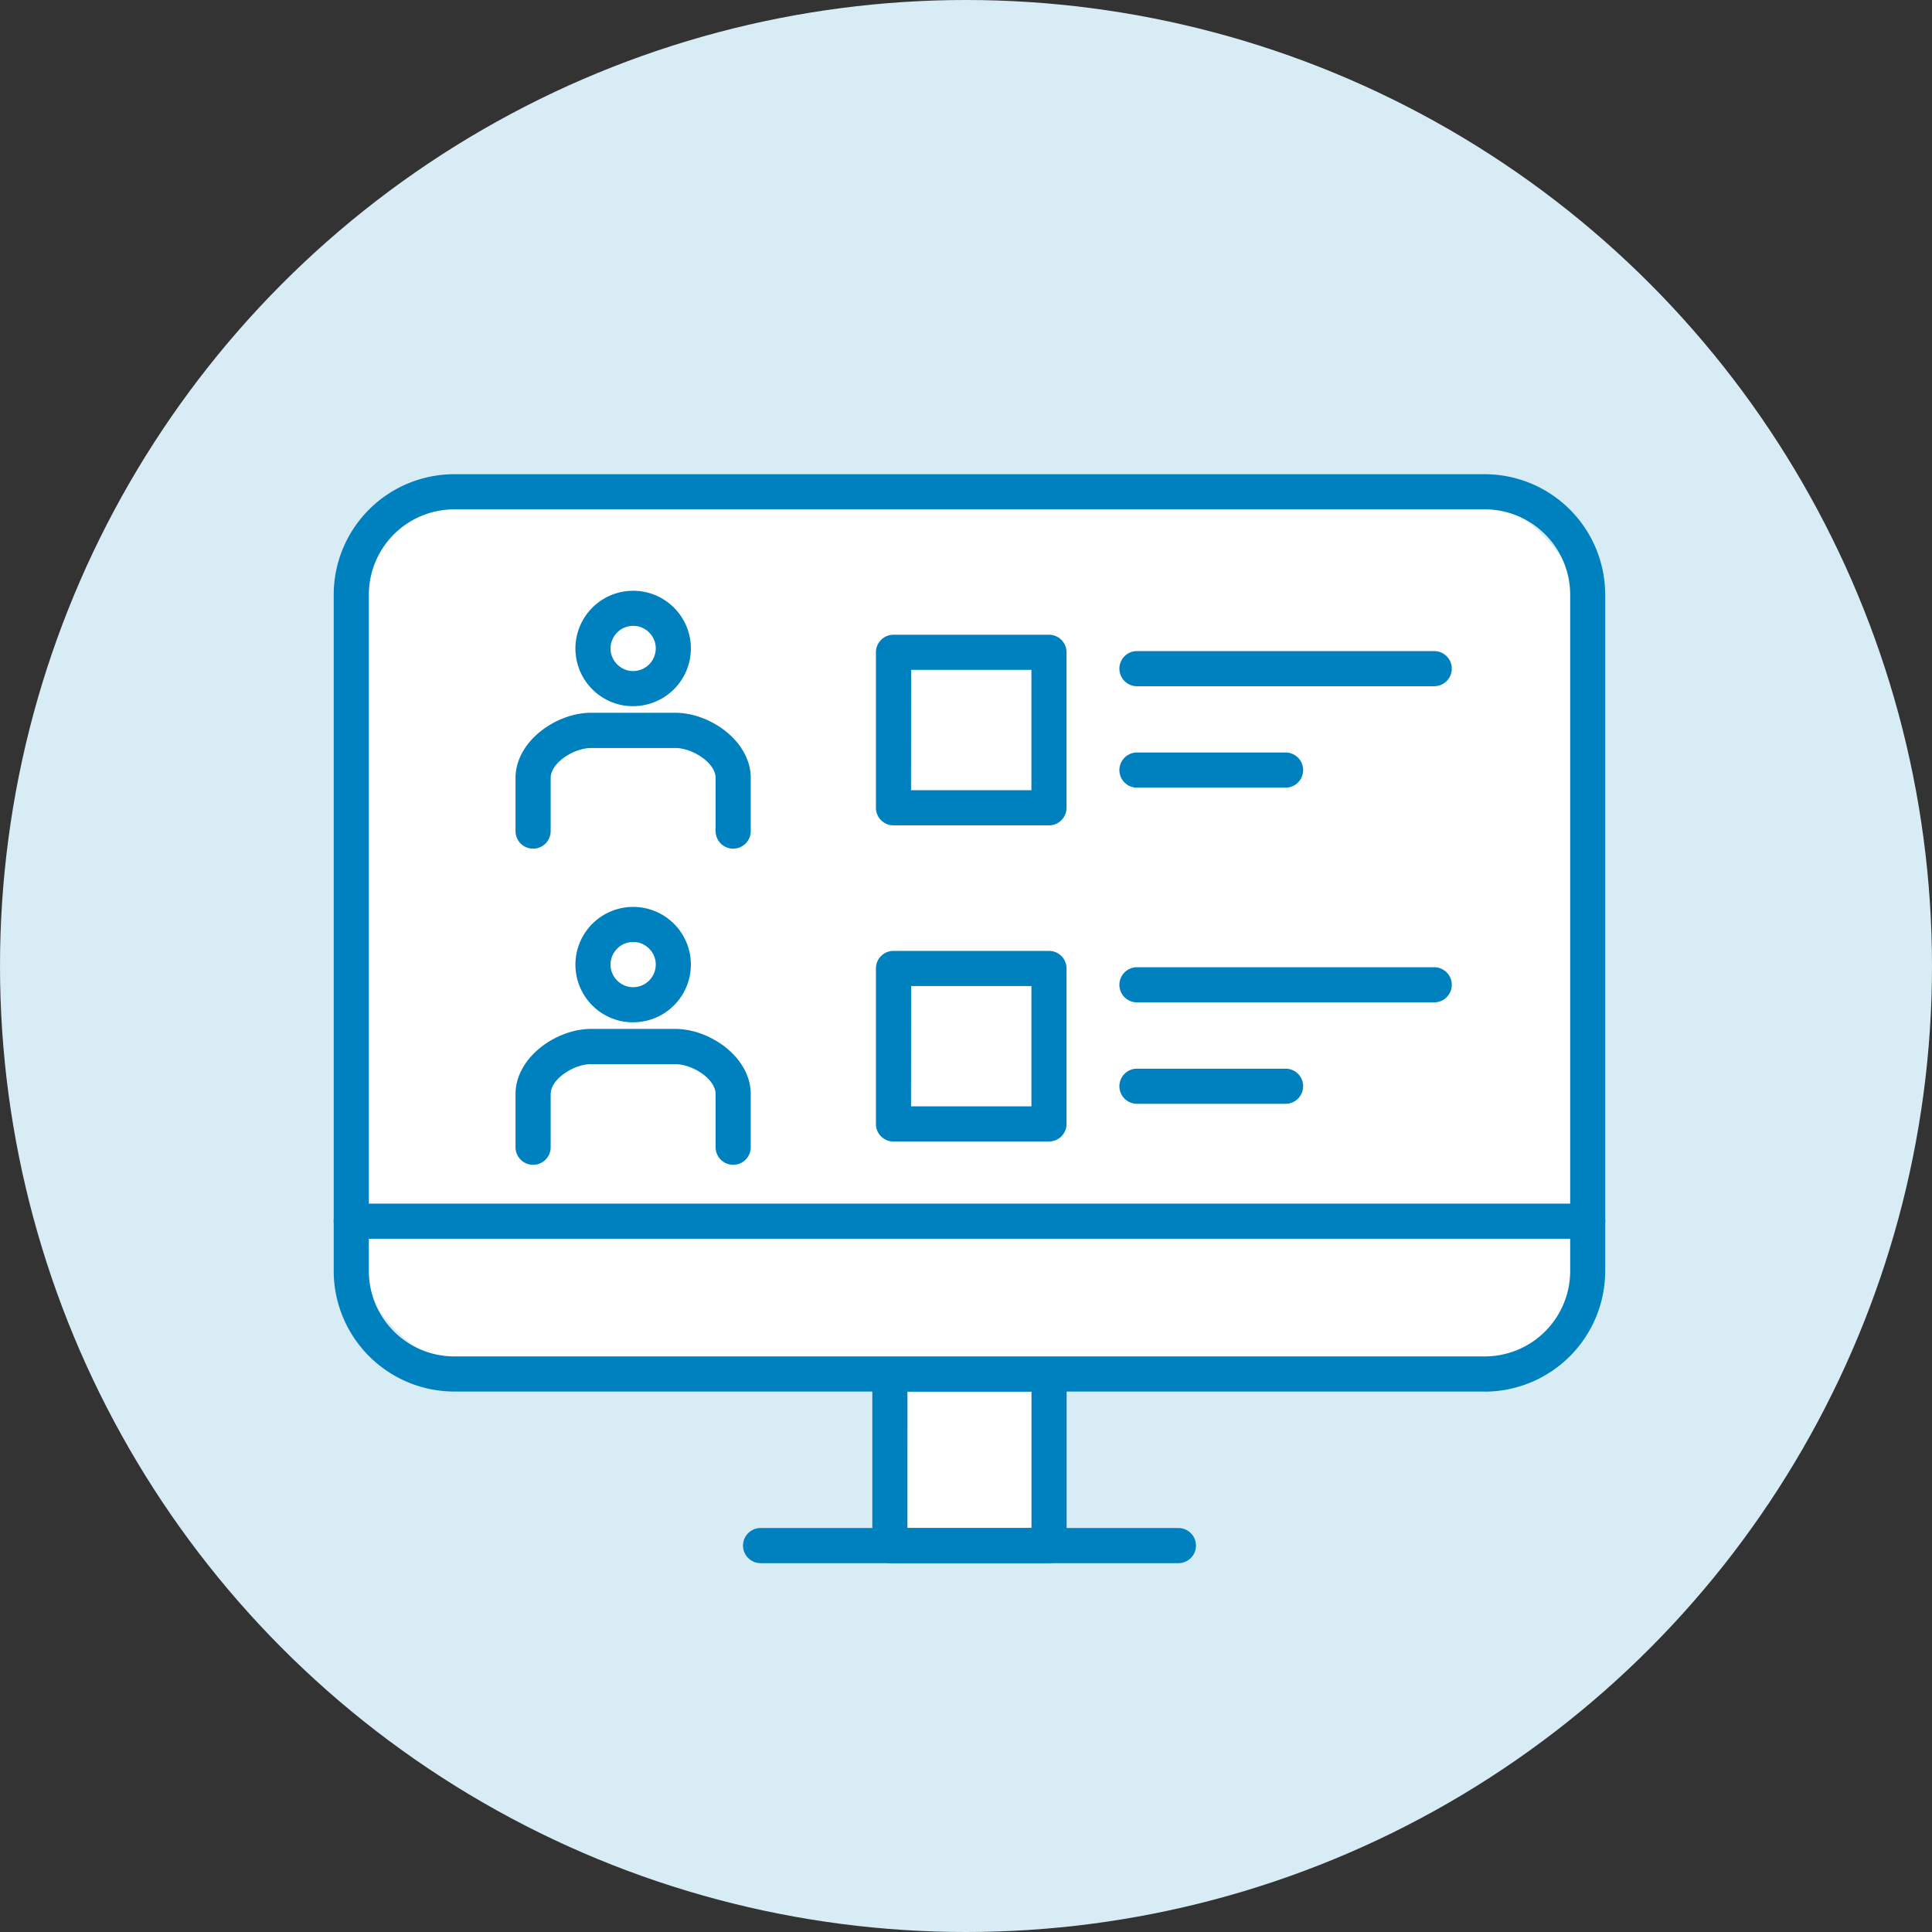
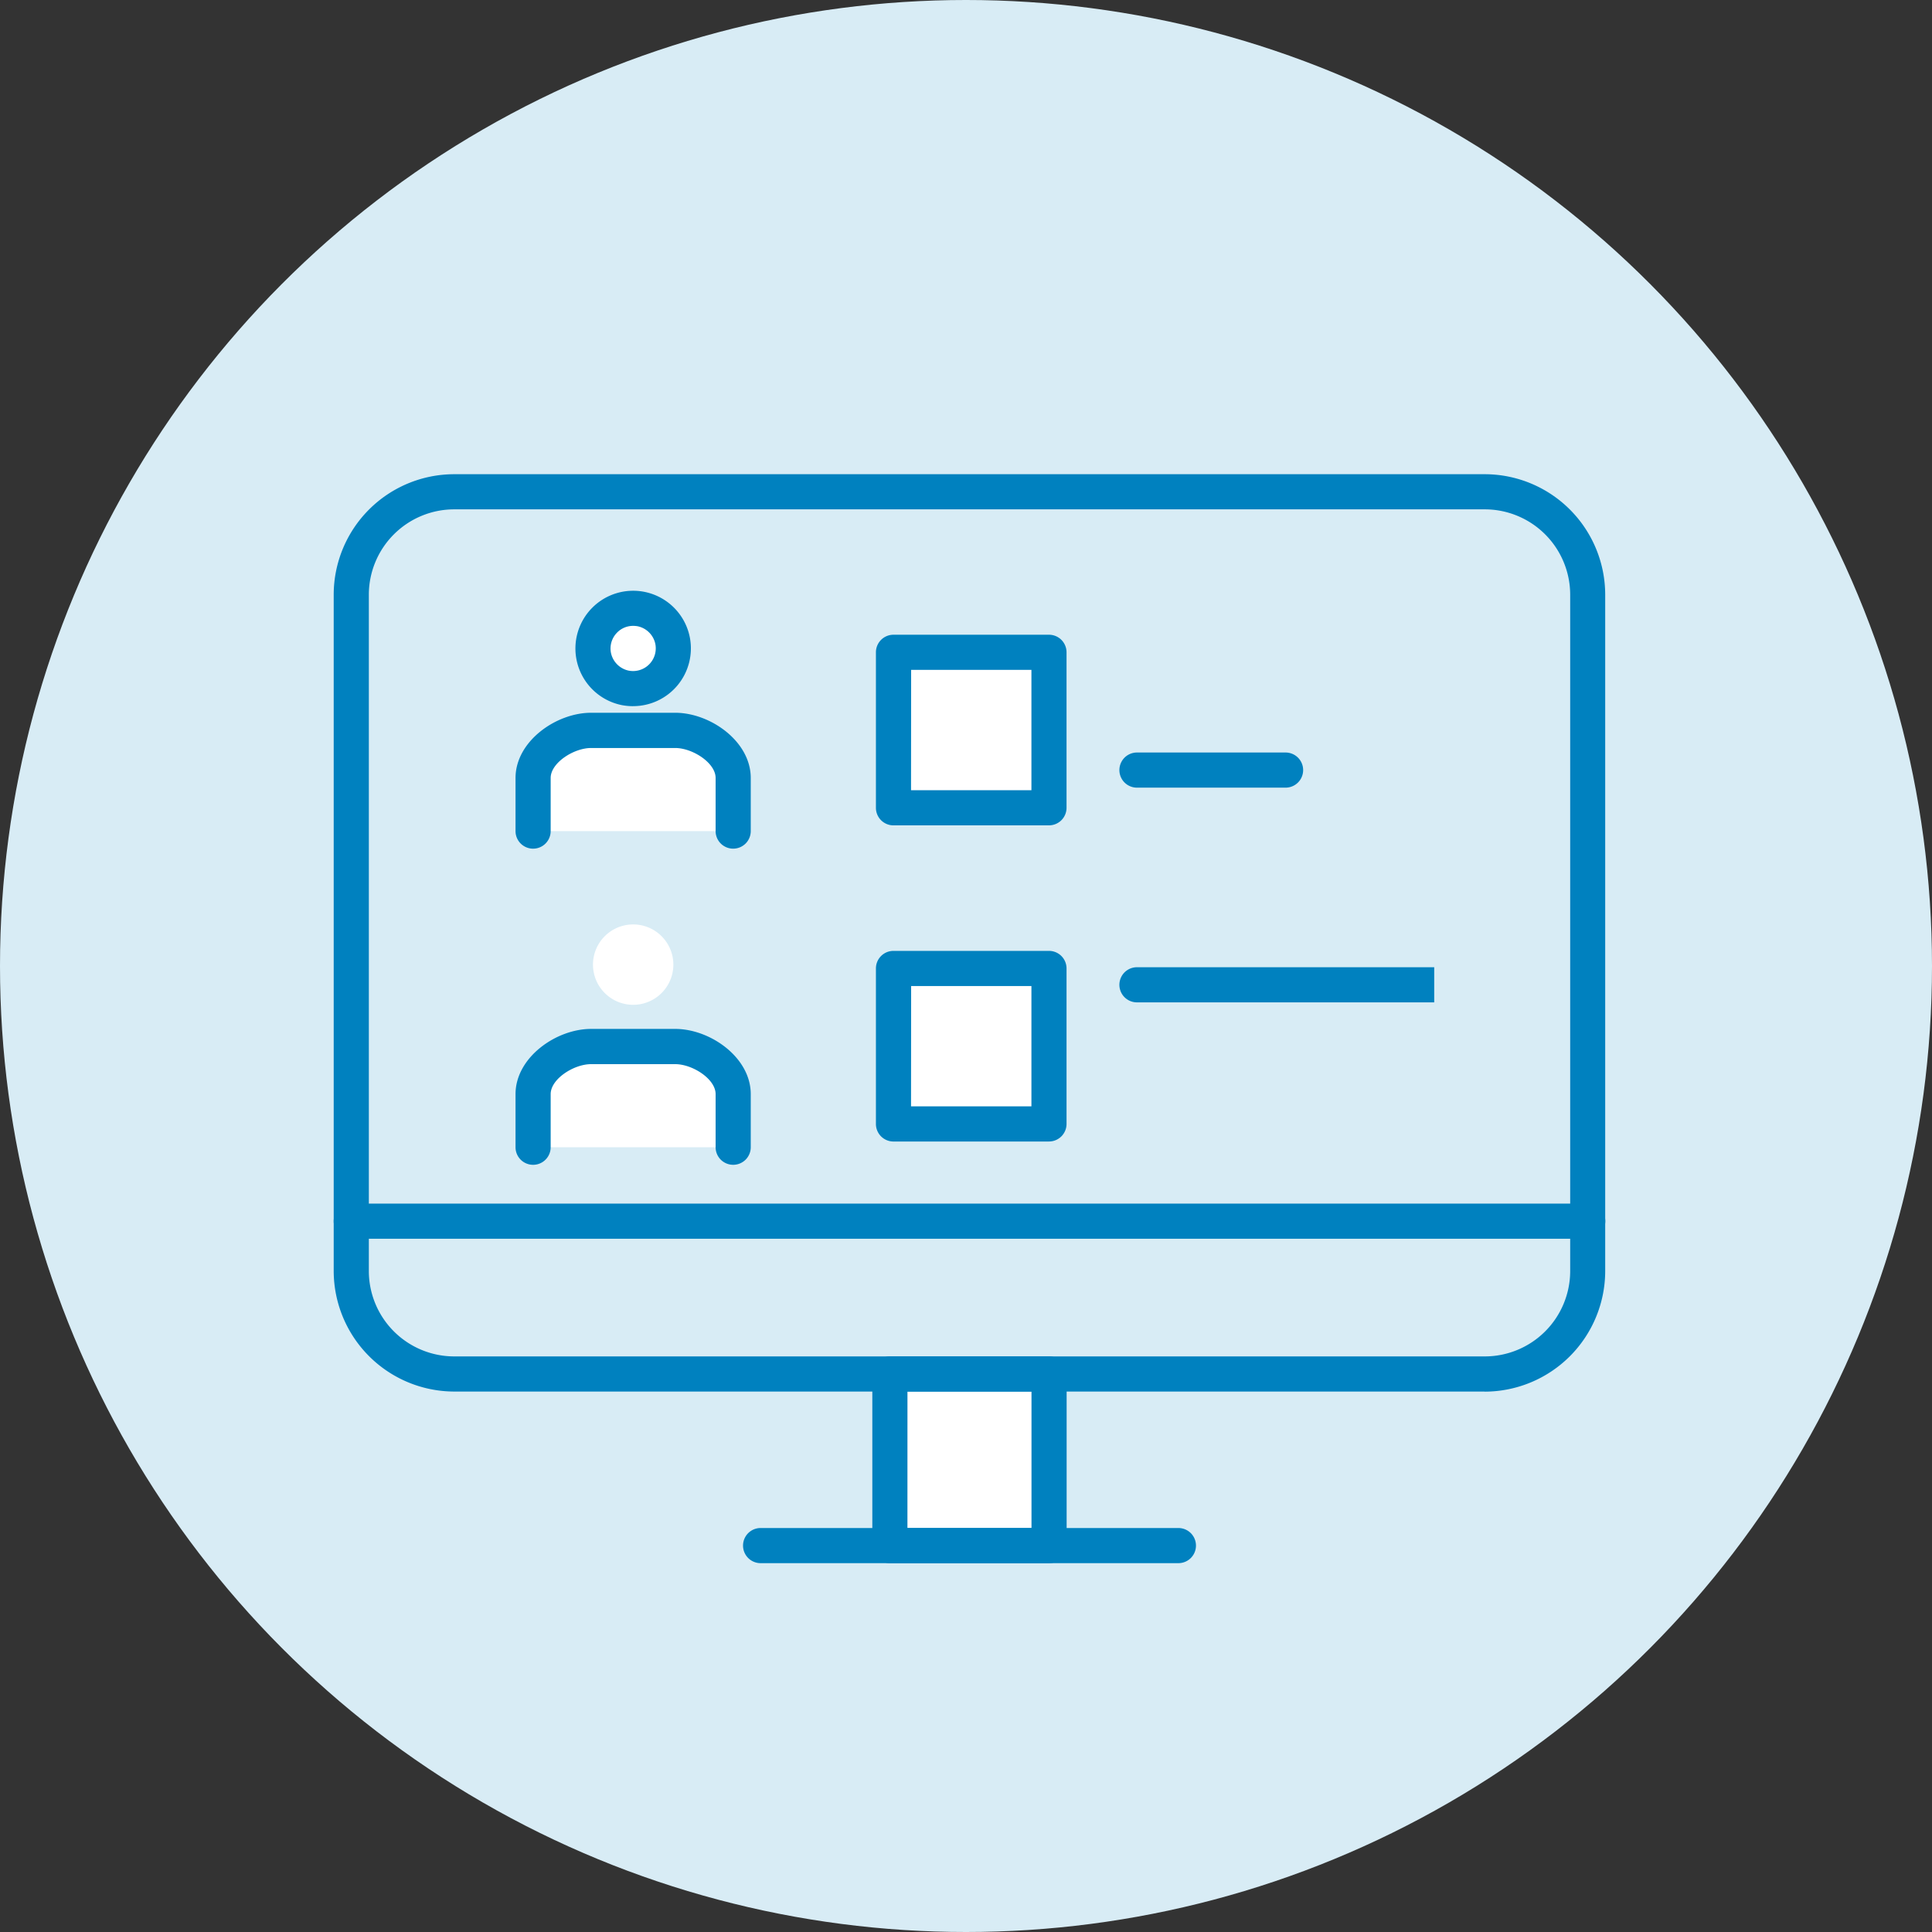
<svg xmlns="http://www.w3.org/2000/svg" width="80" height="80" viewBox="0 0 80 80">
  <rect x="0" y="0" width="80" height="80" fill="#333333" stroke="none" />
  <defs>
    <clipPath id="a">
      <rect width="52.651" height="45.091" fill="none" />
    </clipPath>
  </defs>
  <g transform="translate(-568 -1505)">
    <circle cx="40" cy="40" r="40" transform="translate(568 1505)" fill="#d8ecf5" />
    <g transform="translate(581.818 1524.636)">
      <rect width="6.593" height="7.106" transform="translate(23.03 37.257)" fill="#fff" />
      <g clip-path="url(#a)">
        <path d="M37.985,58.79H31.393a.727.727,0,0,1-.727-.727V50.956a.727.727,0,0,1,.727-.727h6.592a.727.727,0,0,1,.727.727v7.106a.727.727,0,0,1-.727.727m-5.865-1.455h5.137V51.684H32.121Z" transform="translate(-8.363 -13.699)" fill="#0081bf" />
        <path d="M41.332,61.455h-17.3a.727.727,0,1,1,0-1.455h17.3a.727.727,0,0,1,0,1.455" transform="translate(-6.355 -16.364)" fill="#0081bf" />
-         <rect width="51.196" height="36.53" rx="5.859" transform="translate(0.727 0.727)" fill="#fff" />
        <path d="M47.662,37.985H4.988A5,5,0,0,1,0,33V4.988A4.994,4.994,0,0,1,4.988,0H47.662A4.994,4.994,0,0,1,52.65,4.988V33a5,5,0,0,1-4.988,4.989M4.988,1.455A3.537,3.537,0,0,0,1.455,4.988V33A3.538,3.538,0,0,0,4.988,36.53H47.662A3.538,3.538,0,0,0,51.2,33V4.988a3.538,3.538,0,0,0-3.534-3.533Z" fill="#0081bf" />
        <line x1="51.196" transform="translate(0.727 30.931)" fill="#fff" />
        <path d="M51.924,42.984H.727a.727.727,0,0,1,0-1.455h51.2a.727.727,0,1,1,0,1.455" transform="translate(0 -11.326)" fill="#0081bf" />
        <path d="M18.058,8.973a1.664,1.664,0,1,1-1.306-1.306,1.665,1.665,0,0,1,1.306,1.306" transform="translate(-4.026 -2.082)" fill="#fff" />
        <path d="M16.147,11.415a2.463,2.463,0,0,1-.454-.042A2.391,2.391,0,1,1,18.5,8.565h0a2.392,2.392,0,0,1-2.353,2.849m.008-3.324a.924.924,0,0,0-.662.273.937.937,0,0,0-.257.852.948.948,0,0,0,.727.727.94.94,0,0,0,1.108-1.108.945.945,0,0,0-.727-.727,1.059,1.059,0,0,0-.19-.017" transform="translate(-3.754 -1.81)" fill="#0081bf" />
        <path d="M11.353,18.758v-2.2c0-1.081,1.319-1.967,2.4-1.967h3.484c1.082,0,2.4.886,2.4,1.967v2.2" transform="translate(-3.096 -3.98)" fill="#fff" />
        <path d="M19.365,19.212a.727.727,0,0,1-.727-.727v-2.2c0-.628-.958-1.241-1.673-1.241H13.481c-.715,0-1.673.613-1.673,1.241v2.2a.727.727,0,0,1-1.455,0v-2.2c0-1.518,1.681-2.7,3.128-2.7h3.484c1.447,0,3.128,1.177,3.128,2.7v2.2a.727.727,0,0,1-.727.727" transform="translate(-2.824 -3.707)" fill="#0081bf" />
-         <path d="M57.77,11.525H45.461a.727.727,0,0,1,0-1.455H57.77a.727.727,0,0,1,0,1.455" transform="translate(-12.2 -2.746)" fill="#0081bf" />
        <path d="M51.615,17.3H45.461a.727.727,0,0,1,0-1.455h6.154a.727.727,0,0,1,0,1.455" transform="translate(-12.2 -4.321)" fill="#0081bf" />
        <rect width="6.44" height="6.44" transform="translate(23.183 7.375)" fill="#fff" />
        <path d="M38.043,17.034H31.6a.727.727,0,0,1-.727-.727V9.867A.727.727,0,0,1,31.6,9.14h6.439a.727.727,0,0,1,.727.727v6.439a.727.727,0,0,1-.727.727m-5.712-1.455h4.985V10.595H32.331Z" transform="translate(-8.421 -2.493)" fill="#0081bf" />
        <path d="M18.058,26.973a1.664,1.664,0,1,1-1.306-1.306,1.665,1.665,0,0,1,1.306,1.306" transform="translate(-4.026 -6.992)" fill="#fff" />
-         <path d="M16.147,29.415a2.463,2.463,0,0,1-.454-.042A2.391,2.391,0,1,1,18.5,26.565h0a2.392,2.392,0,0,1-2.353,2.849m.008-3.324a.924.924,0,0,0-.662.273.937.937,0,0,0-.257.852.948.948,0,0,0,.727.727.94.94,0,0,0,1.108-1.108.945.945,0,0,0-.727-.727,1.06,1.06,0,0,0-.19-.017" transform="translate(-3.754 -6.719)" fill="#0081bf" />
        <path d="M11.353,36.758v-2.2c0-1.081,1.319-1.967,2.4-1.967h3.484c1.082,0,2.4.885,2.4,1.967v2.2" transform="translate(-3.096 -8.889)" fill="#fff" />
        <path d="M19.365,37.212a.727.727,0,0,1-.727-.727v-2.2c0-.628-.958-1.241-1.673-1.241H13.481c-.715,0-1.673.613-1.673,1.241v2.2a.727.727,0,0,1-1.455,0v-2.2c0-1.518,1.681-2.7,3.128-2.7h3.484c1.447,0,3.128,1.177,3.128,2.7v2.2a.727.727,0,0,1-.727.727" transform="translate(-2.824 -8.616)" fill="#0081bf" />
-         <path d="M57.77,29.525H45.461a.727.727,0,0,1,0-1.455H57.77a.727.727,0,0,1,0,1.455" transform="translate(-12.2 -7.655)" fill="#0081bf" />
-         <path d="M51.615,35.3H45.461a.727.727,0,0,1,0-1.455h6.154a.727.727,0,0,1,0,1.455" transform="translate(-12.2 -9.23)" fill="#0081bf" />
+         <path d="M57.77,29.525H45.461a.727.727,0,0,1,0-1.455H57.77" transform="translate(-12.2 -7.655)" fill="#0081bf" />
        <rect width="6.44" height="6.44" transform="translate(23.183 20.465)" fill="#fff" />
        <path d="M38.043,35.034H31.6a.727.727,0,0,1-.727-.727V27.867a.727.727,0,0,1,.727-.727h6.439a.727.727,0,0,1,.727.727v6.439a.727.727,0,0,1-.727.727m-5.712-1.455h4.985V28.595H32.331Z" transform="translate(-8.421 -7.402)" fill="#0081bf" />
      </g>
    </g>
  </g>
</svg>